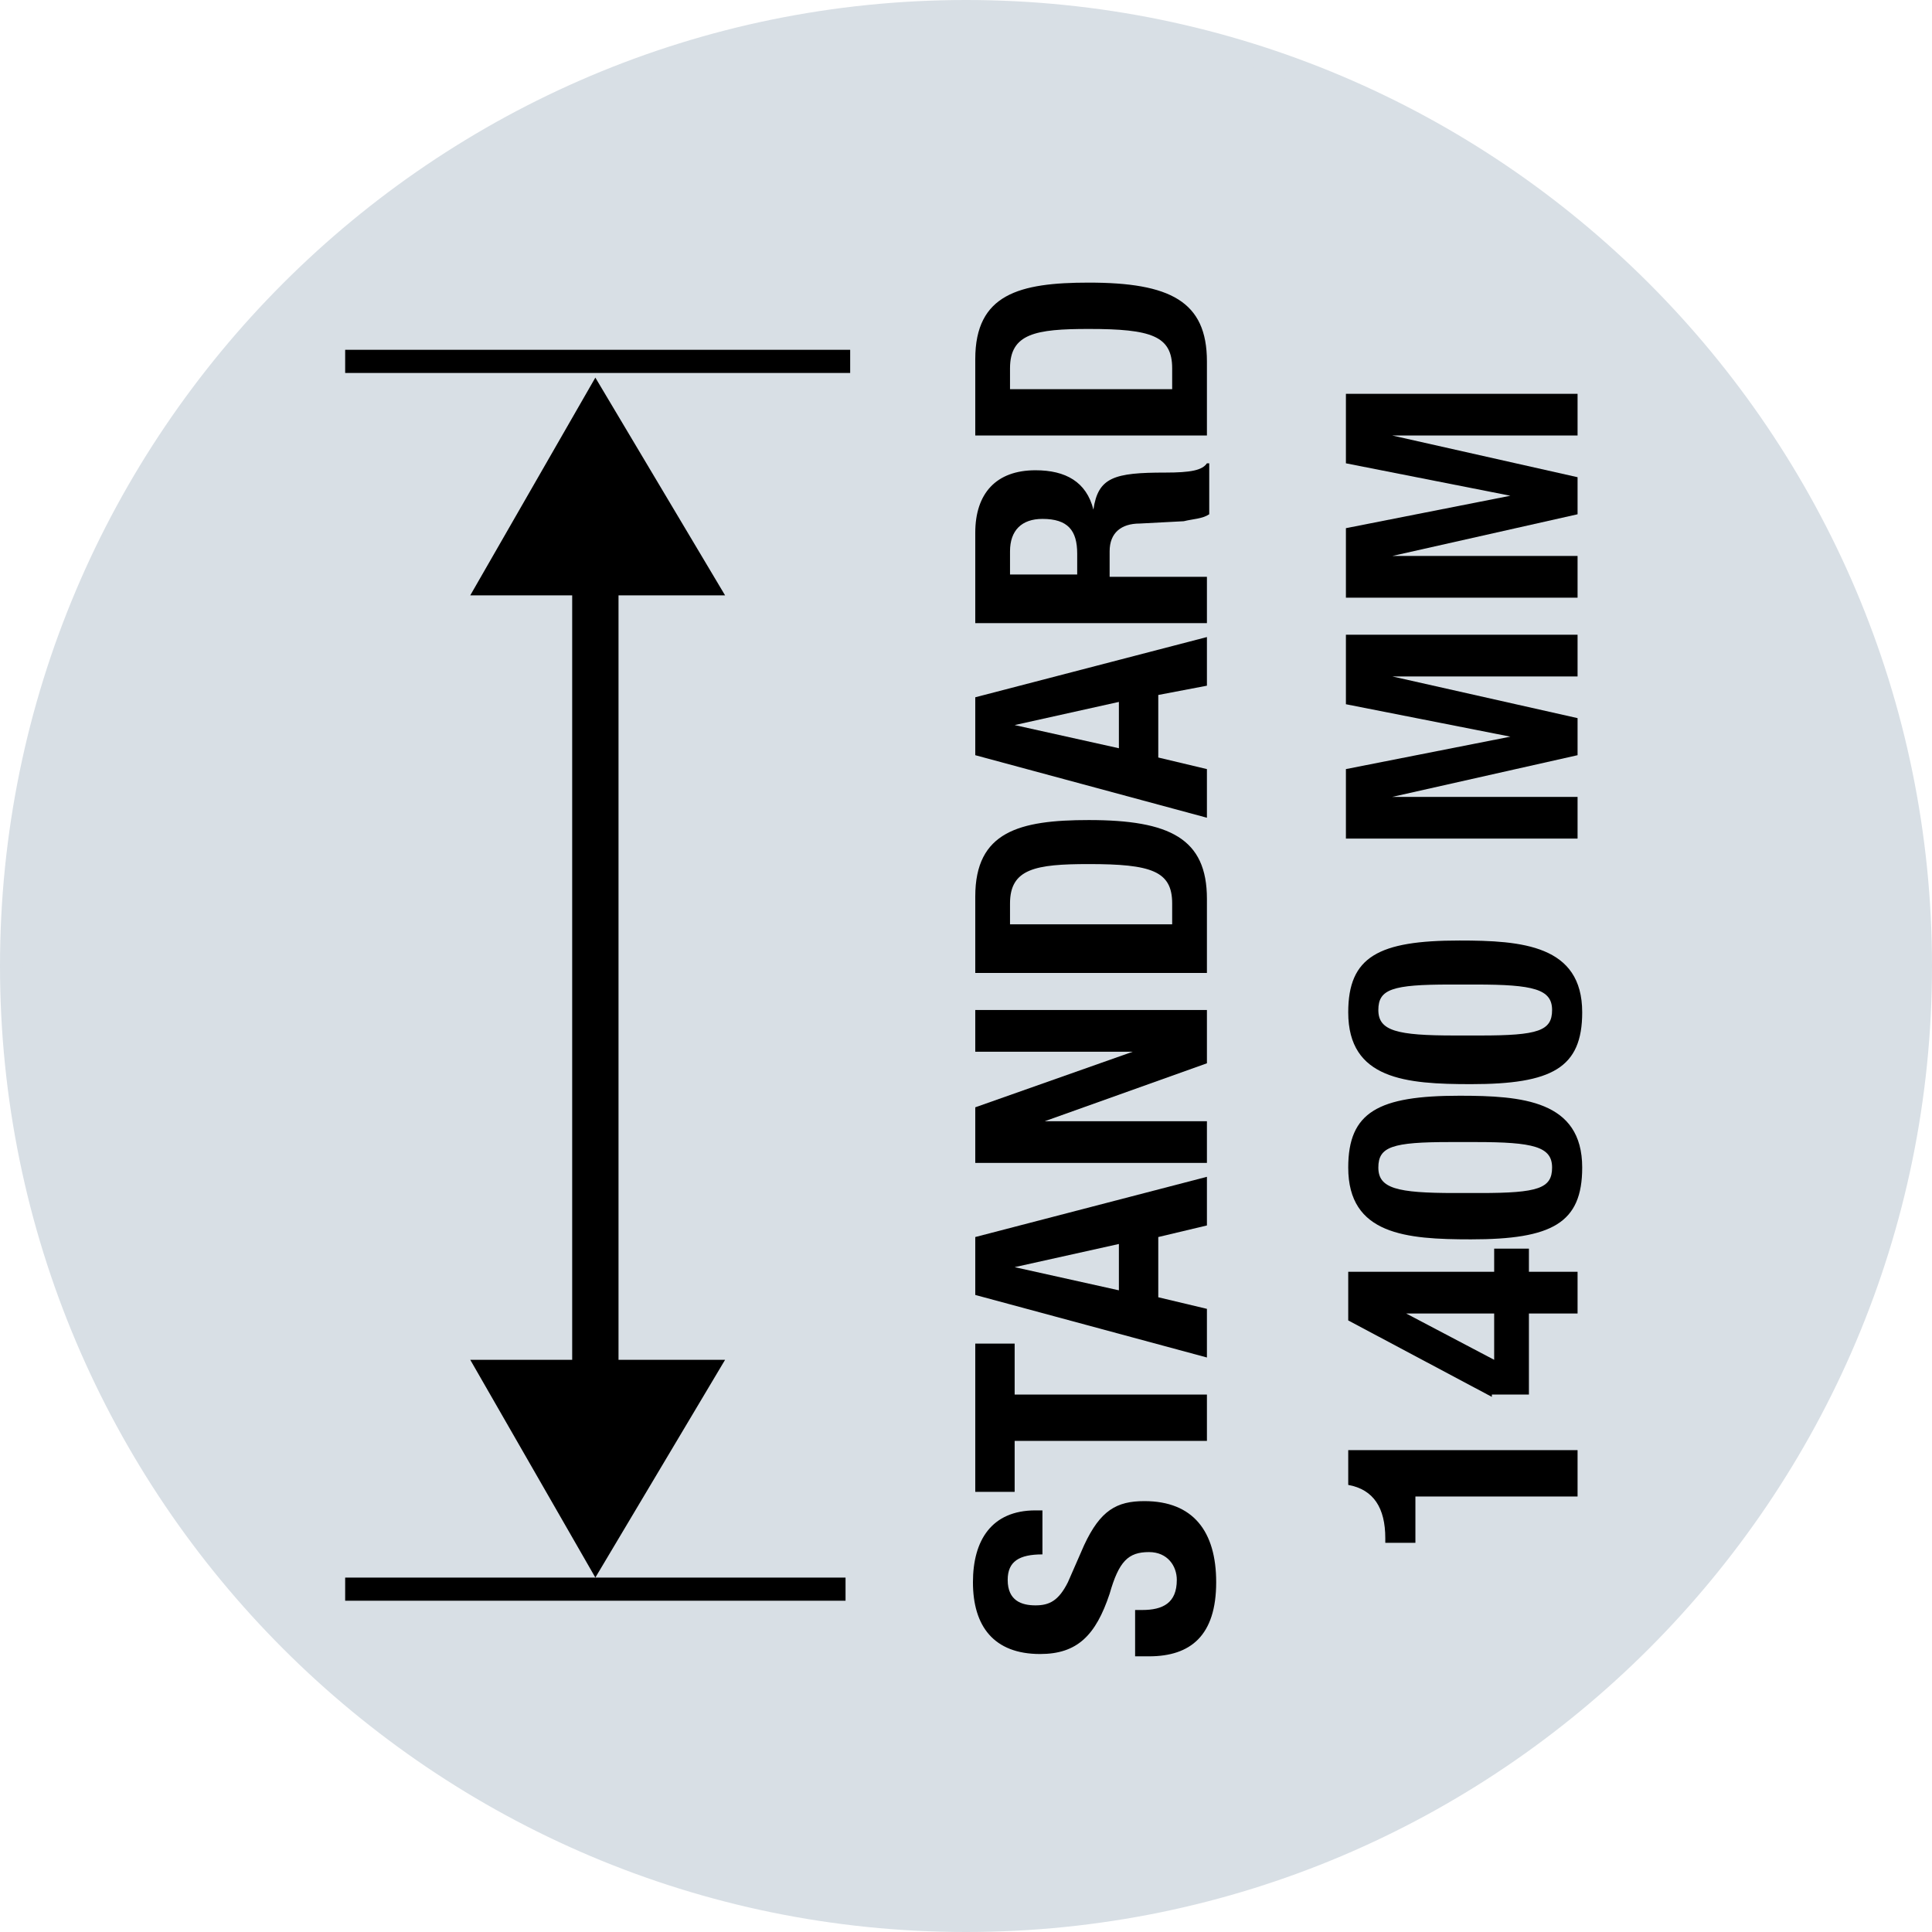
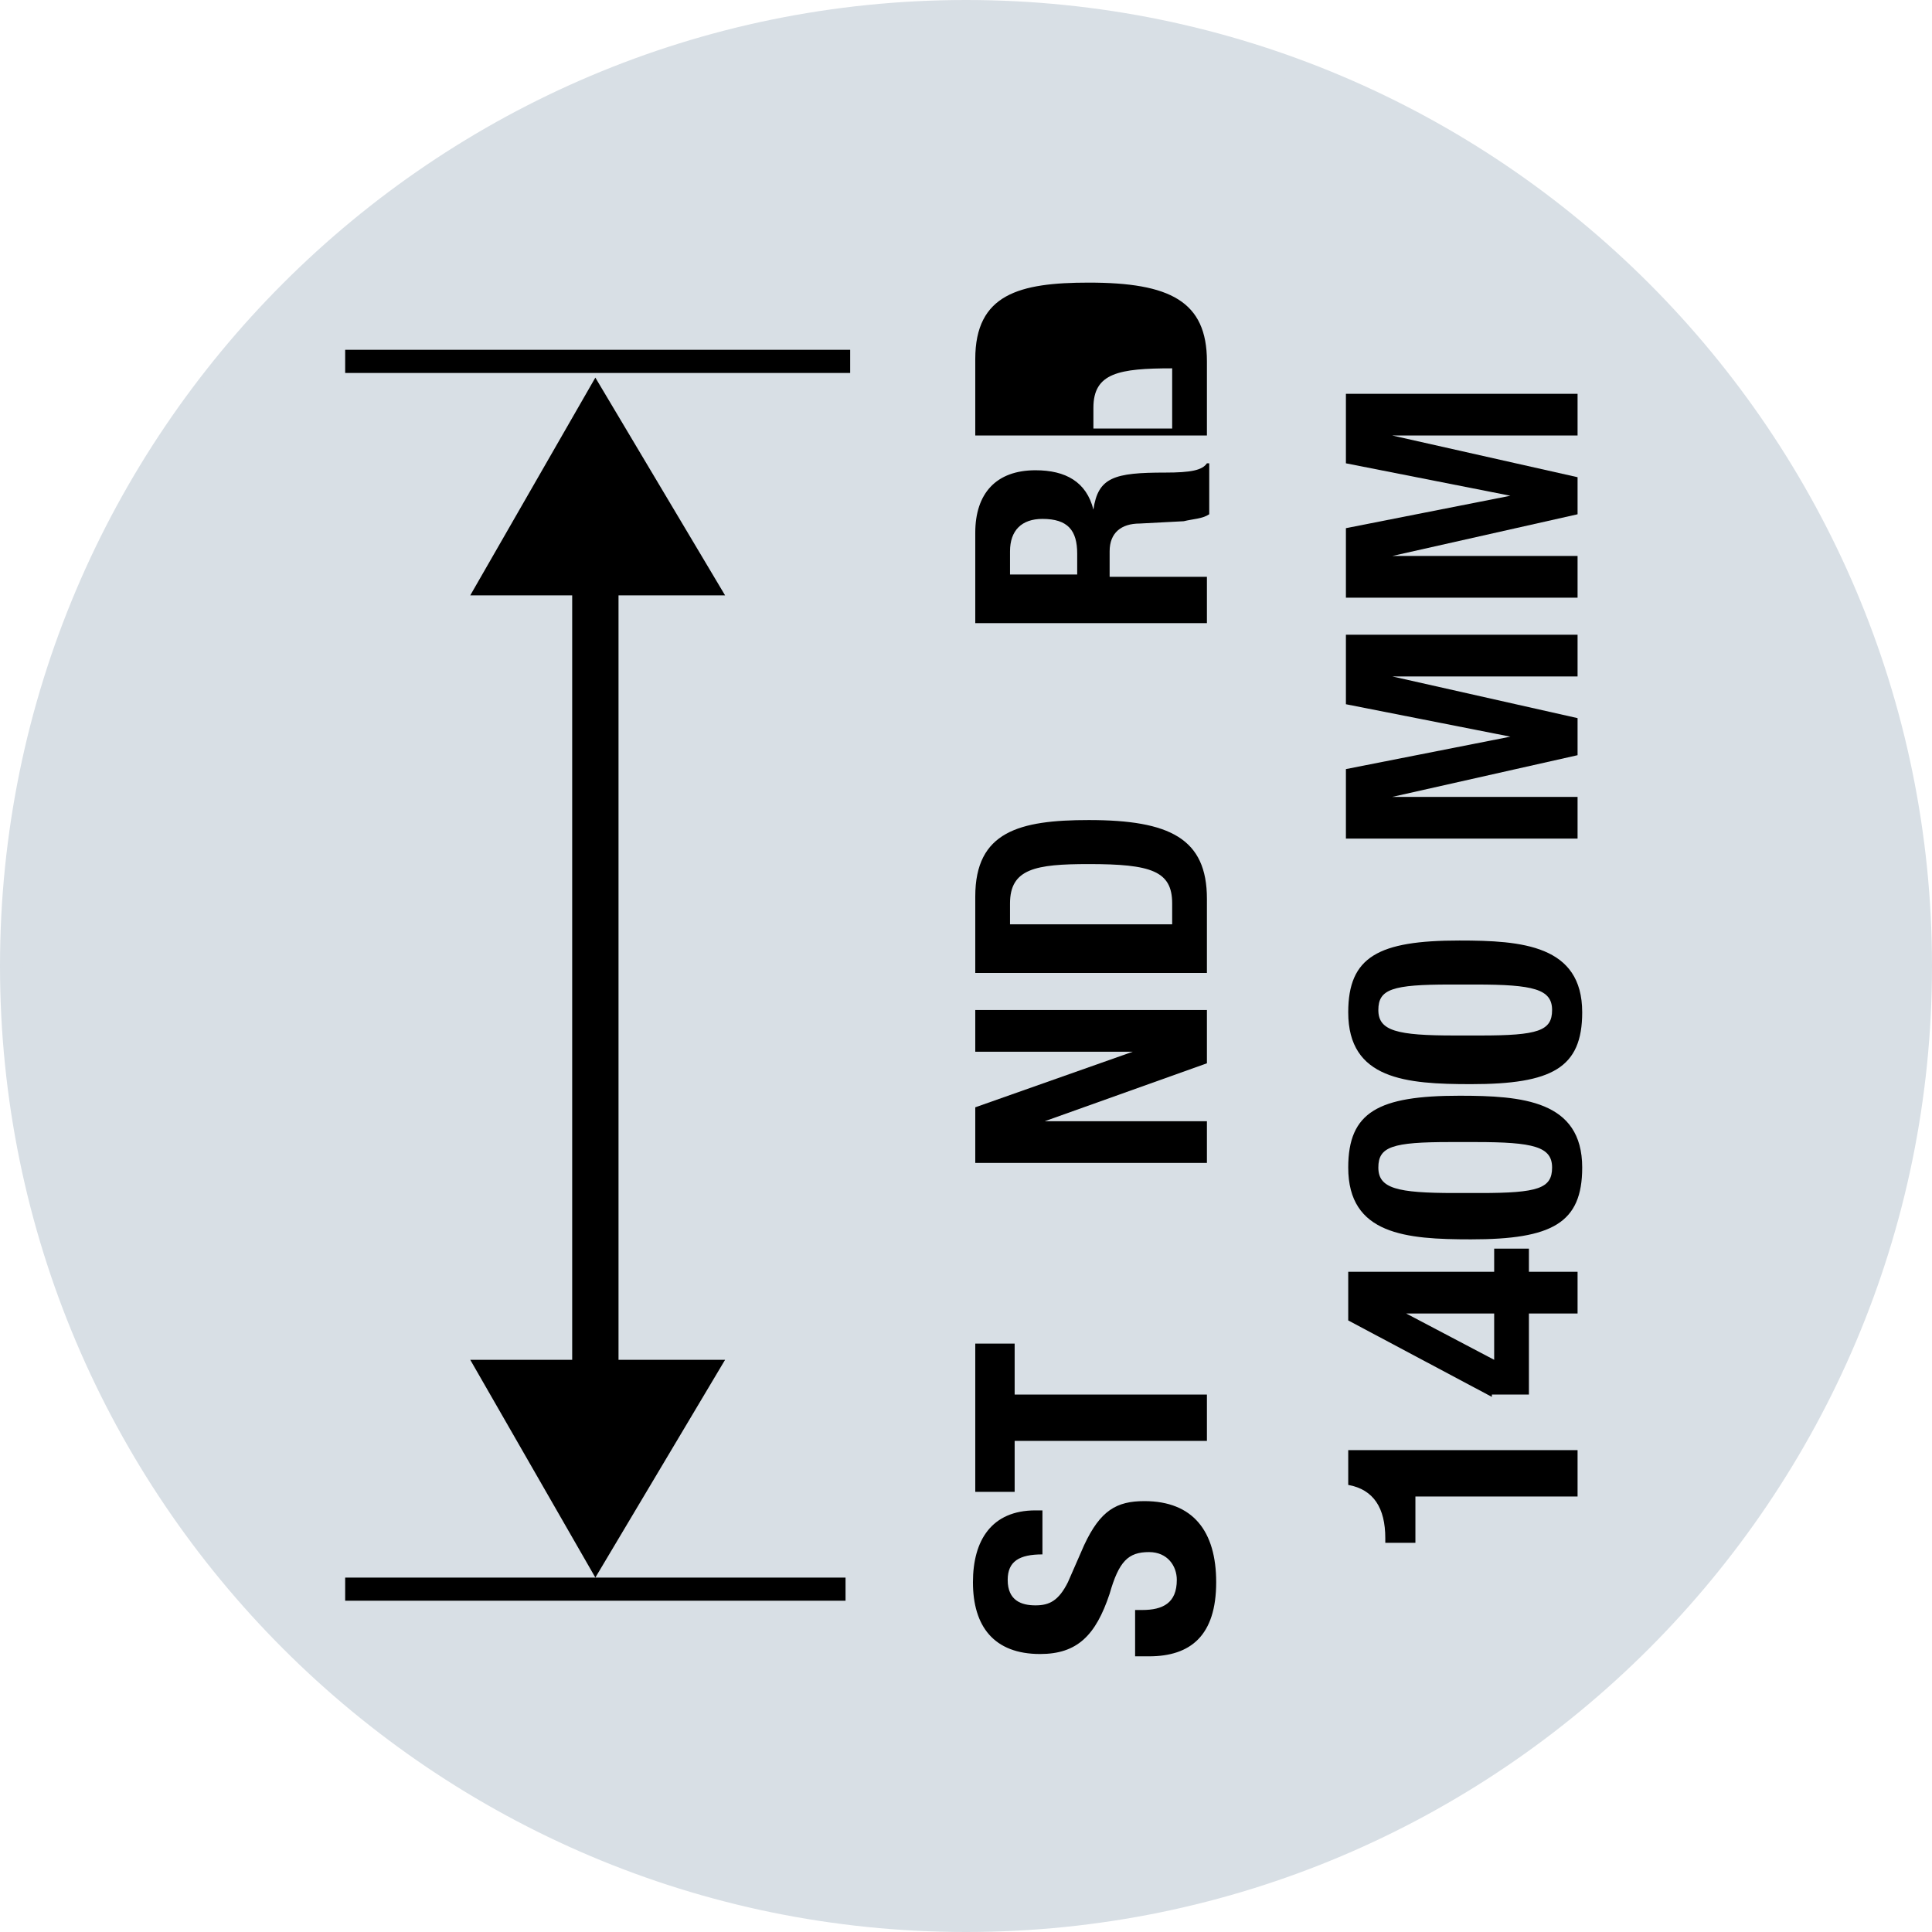
<svg xmlns="http://www.w3.org/2000/svg" version="1.2" baseProfile="tiny" id="Layer_1" x="0px" y="0px" viewBox="0 0 83.4 83.4" overflow="visible" xml:space="preserve">
  <g>
    <g>
      <g>
        <path fill="#D8DFE5" d="M41.7,82.9c22.8,0,41.2-18.4,41.2-41.2S64.5,0.5,41.7,0.5S0.5,18.9,0.5,41.7S18.9,82.9,41.7,82.9z" />
        <path fill="#D8DFE5" d="M41.7,83.4C18.7,83.4,0,64.7,0,41.7C0,18.7,18.7,0,41.7,0s41.7,18.7,41.7,41.7     C83.4,64.7,64.7,83.4,41.7,83.4z M41.7,1C19.3,1,1,19.3,1,41.7c0,22.4,18.3,40.7,40.7,40.7s40.7-18.3,40.7-40.7     C82.4,19.3,64.1,1,41.7,1z" />
      </g>
      <g>
        <path d="M36.5,68.1H25.7l5.6-9.4h-4.6v-33h4.6l-5.6-9.4l-5.4,9.4h4.4v33h-4.4l5.4,9.4H14.9v1h21.6V68.1z" />
      </g>
      <g>
        <path d="M36.7,15.1H14.9v1h21.8V15.1z" />
      </g>
    </g>
    <g>
      <g>
        <path d="M49,69.5h0.3c0.9,0,1.5-0.3,1.5-1.3c0-0.6-0.4-1.2-1.2-1.2c-0.9,0-1.3,0.4-1.7,1.8c-0.6,1.8-1.4,2.6-3,2.6     c-2,0-2.9-1.2-2.9-3.1c0-1.8,0.8-3.1,2.7-3.1h0.3v1.9c-1,0-1.5,0.3-1.5,1.1c0,0.9,0.6,1.1,1.2,1.1c0.6,0,1-0.2,1.4-1l0.7-1.6     c0.7-1.5,1.4-1.9,2.6-1.9c2.1,0,3.1,1.3,3.1,3.5c0,2.3-1.1,3.2-2.9,3.2H49V69.5z" />
      </g>
      <g>
        <path d="M42.1,58h1.7v2.2h8.3v2h-8.3v2.2h-1.7V58z" />
      </g>
      <g>
-         <path d="M42.1,55.9v-2.5l10-2.6v2.1L50,53.4V56l2.1,0.5v2.1L42.1,55.9z M48.3,55.7v-2l-4.5,1v0L48.3,55.7z" />
-       </g>
+         </g>
      <g>
        <path d="M42.1,47.8l6.8-2.4v0h-6.8v-1.8h10v2.3l-7,2.5v0h7v1.8h-10V47.8z" />
      </g>
      <g>
        <path d="M42.1,42v-3.3c0-2.8,1.9-3.3,4.9-3.3c3.5,0,5.1,0.8,5.1,3.4V42H42.1z M50.6,39.9v-0.9c0-1.4-0.9-1.7-3.6-1.7     c-2.3,0-3.4,0.2-3.4,1.7v0.9H50.6z" />
      </g>
      <g>
-         <path d="M42.1,32.6v-2.5l10-2.6v2.1L50,30v2.7l2.1,0.5v2.1L42.1,32.6z M48.3,32.3v-2l-4.5,1v0L48.3,32.3z" />
-       </g>
+         </g>
      <g>
        <path d="M42.1,26.7V23c0-1.7,0.9-2.7,2.6-2.7c1.3,0,2.2,0.5,2.5,1.7h0c0.2-1.4,0.9-1.6,3.1-1.6c1.1,0,1.6-0.1,1.8-0.4h0.1v2.2     c-0.3,0.2-0.7,0.2-1.1,0.3l-1.9,0.1c-0.8,0-1.3,0.4-1.3,1.2v1.1h4.2v2H42.1z M46.5,24.7v-0.8c0-1-0.4-1.5-1.5-1.5     c-0.9,0-1.4,0.5-1.4,1.4v1H46.5z" />
      </g>
      <g>
-         <path d="M42.1,18.8v-3.3c0-2.8,1.9-3.3,4.9-3.3c3.5,0,5.1,0.8,5.1,3.4v3.2H42.1z M50.6,16.8v-0.9c0-1.4-0.9-1.7-3.6-1.7     c-2.3,0-3.4,0.2-3.4,1.7v0.9H50.6z" />
+         <path d="M42.1,18.8v-3.3c0-2.8,1.9-3.3,4.9-3.3c3.5,0,5.1,0.8,5.1,3.4v3.2H42.1z M50.6,16.8v-0.9c-2.3,0-3.4,0.2-3.4,1.7v0.9H50.6z" />
      </g>
      <g>
        <path d="M68.1,64.6h-7v2h-1.3v-0.2c0-1.3-0.5-2.1-1.6-2.3v-1.5h9.9V64.6z" />
      </g>
      <g>
        <path d="M64.4,60.3L58.2,57v-2.1h6.3v-1H66v1h2.1v1.8H66v3.5H64.4z M60.7,56.7L60.7,56.7l3.8,2v-2H60.7z" />
      </g>
      <g>
        <path d="M58.2,50.4c0-2.4,1.3-3.1,4.8-3.1c2.7,0,5.3,0.2,5.3,3.1c0,2.4-1.3,3.1-4.8,3.1C60.7,53.5,58.2,53.3,58.2,50.4z      M63.9,51.5c2.5,0,3.1-0.2,3.1-1.1c0-0.9-0.8-1.1-3.3-1.1h-1.1c-2.5,0-3.1,0.2-3.1,1.1c0,0.9,0.8,1.1,3.3,1.1H63.9z" />
      </g>
      <g>
        <path d="M58.2,43.7c0-2.4,1.3-3.1,4.8-3.1c2.7,0,5.3,0.2,5.3,3.1c0,2.4-1.3,3.1-4.8,3.1C60.7,46.8,58.2,46.6,58.2,43.7z      M63.9,44.7c2.5,0,3.1-0.2,3.1-1.1c0-0.9-0.8-1.1-3.3-1.1h-1.1c-2.5,0-3.1,0.2-3.1,1.1c0,0.9,0.8,1.1,3.3,1.1H63.9z" />
      </g>
      <g>
        <path d="M58.1,36.2v-3l7.1-1.4v0l-7.1-1.4v-3h10v1.8h-8v0l8,1.8v1.6l-8,1.8v0h8v1.8H58.1z" />
      </g>
      <g>
        <path d="M58.1,25.8v-3l7.1-1.4v0l-7.1-1.4v-3h10v1.8h-8v0l8,1.8v1.6l-8,1.8v0h8v1.8H58.1z" />
      </g>
    </g>
  </g>
</svg>